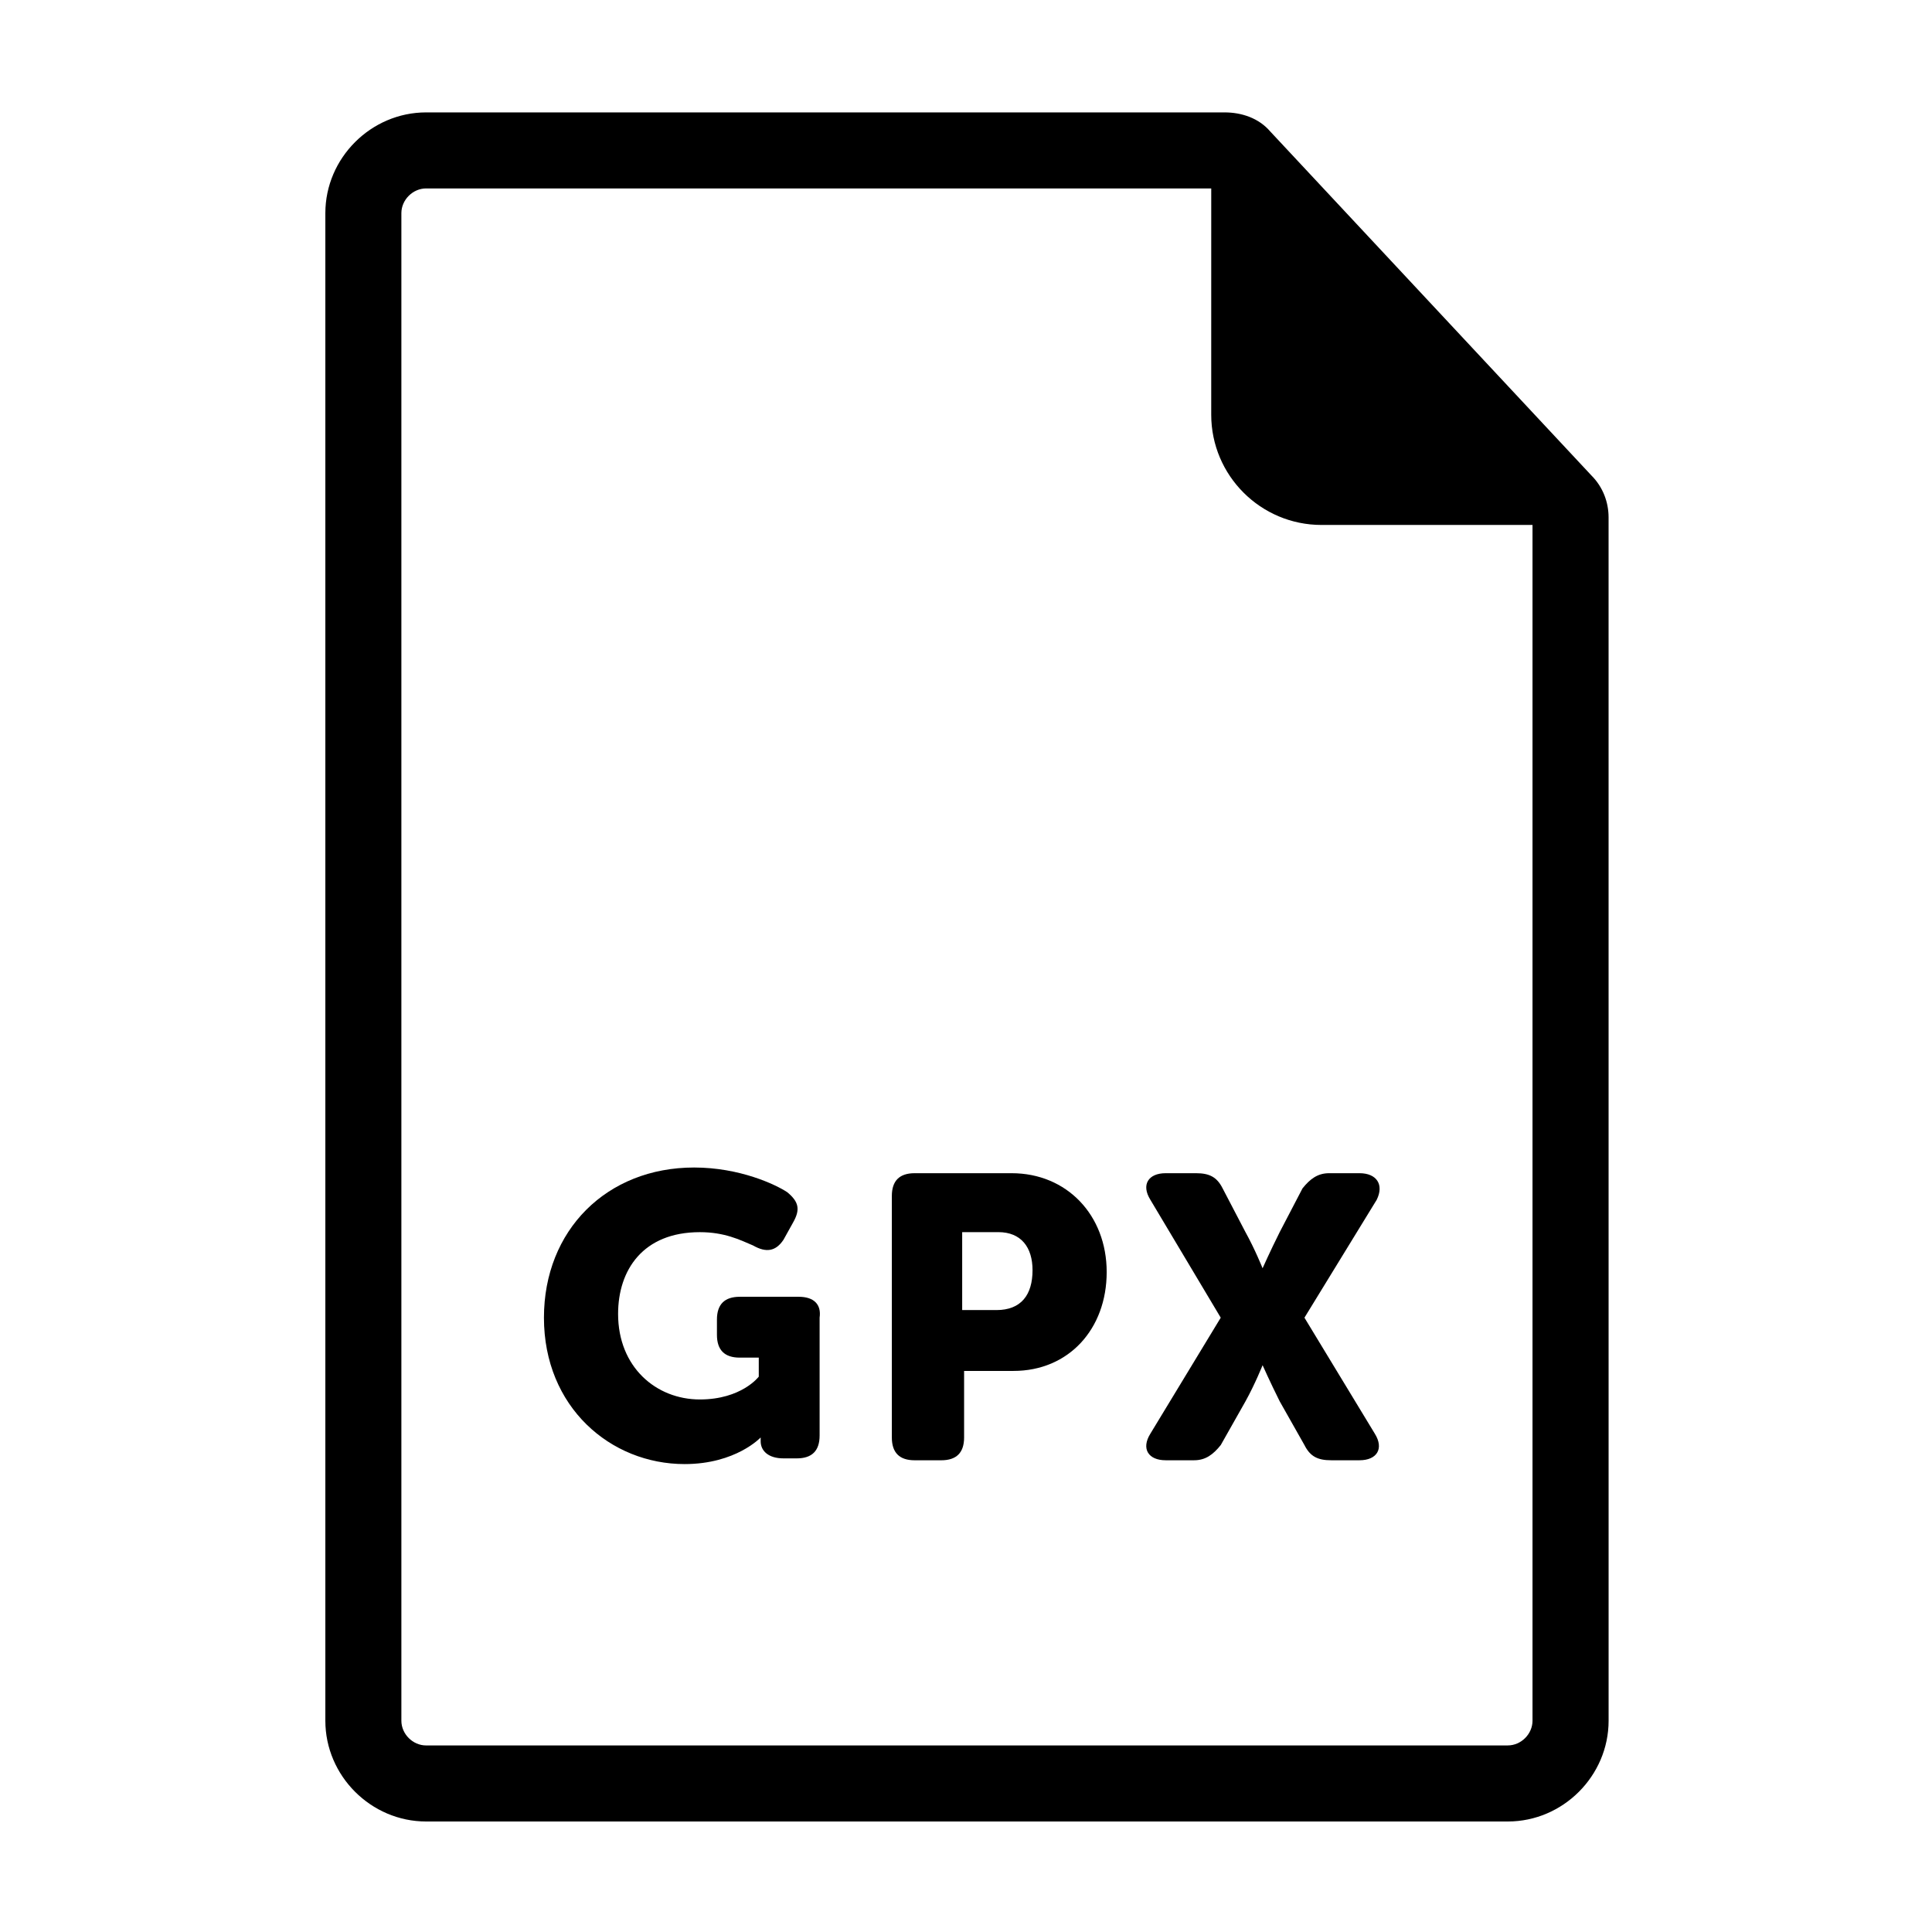
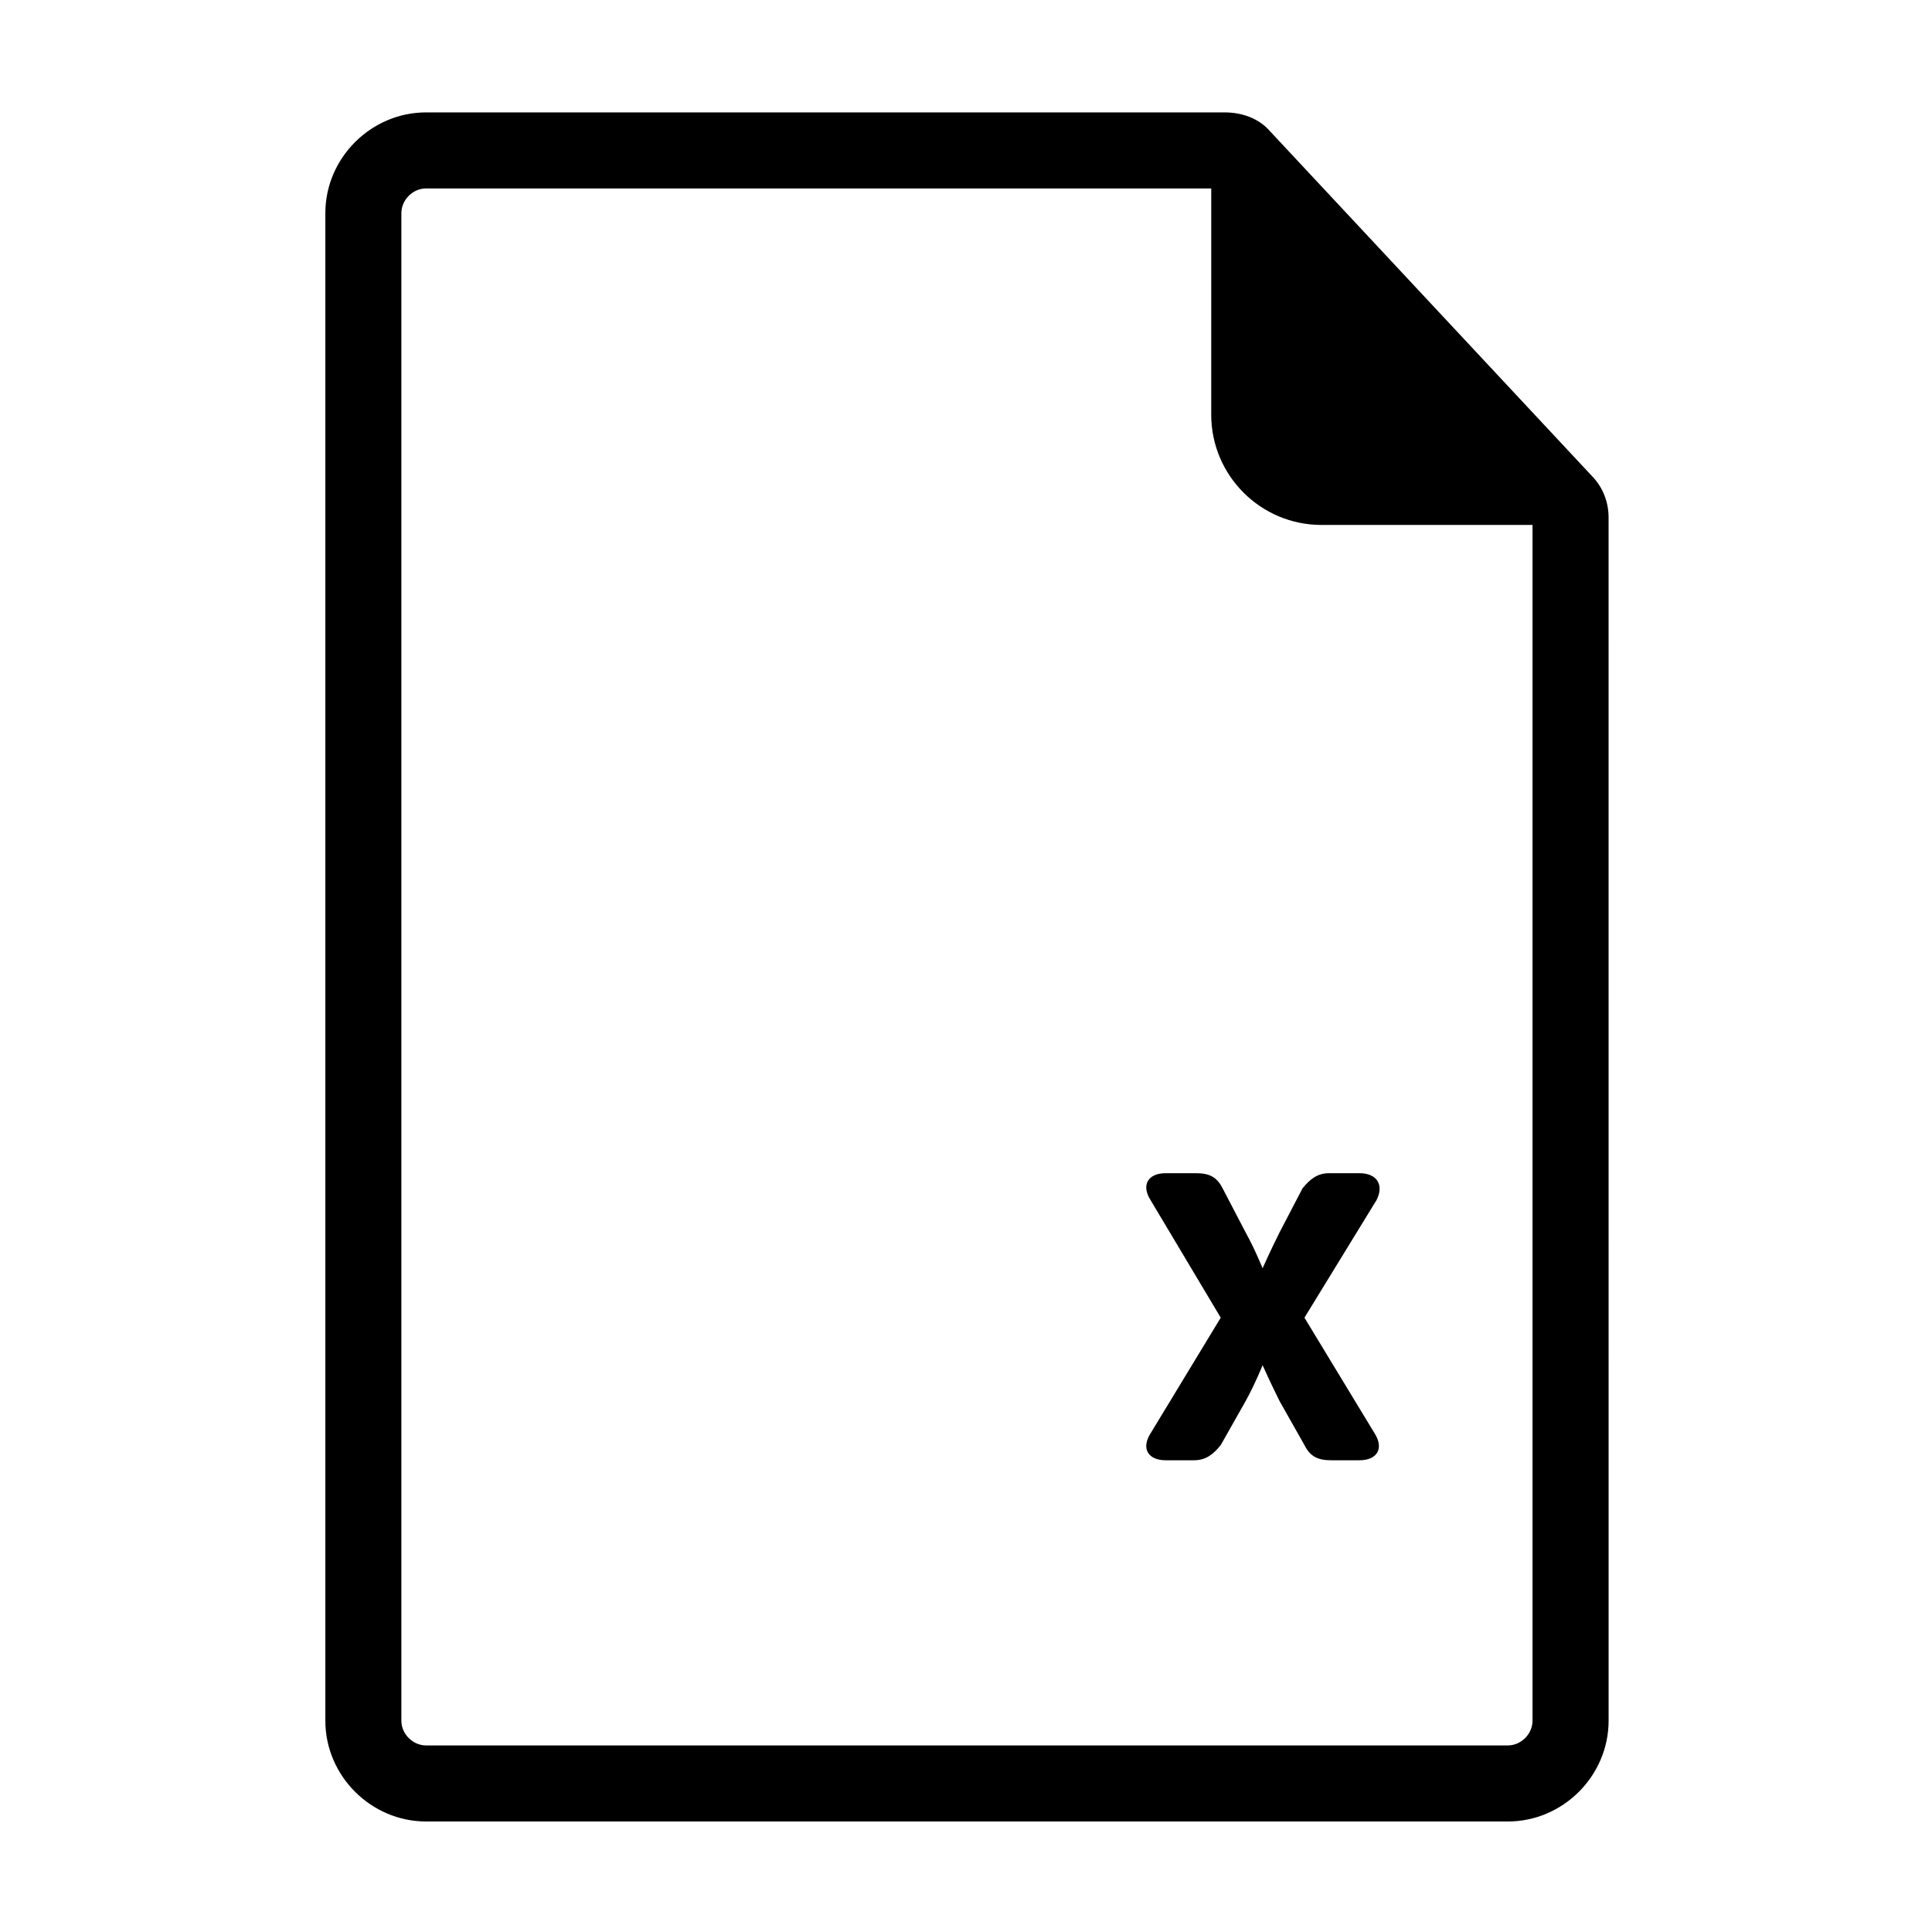
<svg xmlns="http://www.w3.org/2000/svg" fill="#000000" width="800px" height="800px" version="1.1" viewBox="144 144 512 512">
  <g>
    <path d="m570.29 281.1c0-4.031-1.512-8.062-4.535-11.082l-85.141-91.191c-3.023-3.527-7.559-5.039-12.09-5.039h-211.6c-14.609 0-26.703 12.09-26.703 26.703v399.52c0 14.609 12.09 26.703 26.703 26.703h286.67c14.609 0 26.703-12.09 26.703-26.703zm-26.699 325.46h-286.67c-3.527 0-6.551-3.023-6.551-6.551v-399.52c0-3.527 3.023-6.551 6.551-6.551h208.07l-0.004 59.957c0 16.121 13.098 29.223 29.223 29.223h55.922v316.89c0 3.527-3.023 6.547-6.547 6.547z" />
-     <path d="m355.66 487.66h-15.617c-4.031 0-6.047 2.016-6.047 6.047v4.031c0 4.031 2.016 6.047 6.047 6.047h5.039v5.039s-4.535 6.047-15.617 6.047c-11.586 0-21.664-8.566-21.664-22.672 0-11.586 6.551-21.664 21.664-21.664 6.551 0 10.578 2.016 14.105 3.527 3.527 2.016 6.047 1.512 8.062-1.512l2.519-4.535c2.016-3.527 1.512-5.543-1.512-8.062-3.023-2.016-12.594-6.551-24.688-6.551-23.176 0-39.801 16.625-39.801 39.801 0 23.68 17.633 38.793 37.281 38.793 13.602 0 20.152-7.055 20.152-7.055v1.008c0 2.519 2.016 4.535 6.047 4.535h3.527c4.031 0 6.047-2.016 6.047-6.047v-31.234c0.5-3.527-1.516-5.543-5.547-5.543z" />
-     <path d="m412.09 454.91h-25.695c-4.031 0-6.047 2.016-6.047 6.047v63.984c0 4.031 2.016 6.047 6.047 6.047h7.055c4.031 0 6.047-2.016 6.047-6.047v-17.633h13.098c14.609 0 24.688-11.082 24.688-26.199 0-15.117-10.582-26.199-25.191-26.199zm-4.031 36.273h-9.07v-20.656h9.574c6.047 0 9.07 4.031 9.07 10.078 0 6.547-3.023 10.578-9.574 10.578z" />
    <path d="m504.29 454.91h-8.062c-3.023 0-5.039 1.512-7.055 4.031l-6.039 11.586c-2.519 5.039-4.535 9.574-4.535 9.574s-2.016-5.039-4.535-9.574l-6.047-11.586c-1.512-3.023-3.527-4.031-7.055-4.031h-8.062c-4.535 0-6.551 3.023-4.031 7.055l18.641 31.234-18.641 30.73c-2.519 4.031-0.504 7.055 4.031 7.055h7.562c3.023 0 5.039-1.512 7.055-4.031l6.551-11.586c2.519-4.535 4.535-9.574 4.535-9.574s2.016 4.535 4.535 9.574l6.551 11.586c1.512 3.023 3.527 4.031 7.055 4.031h7.559c4.535 0 6.551-3.023 4.031-7.055l-18.641-30.73 19.145-31.234c2.004-4.031-0.012-7.055-4.547-7.055z" />
  </g>
</svg>